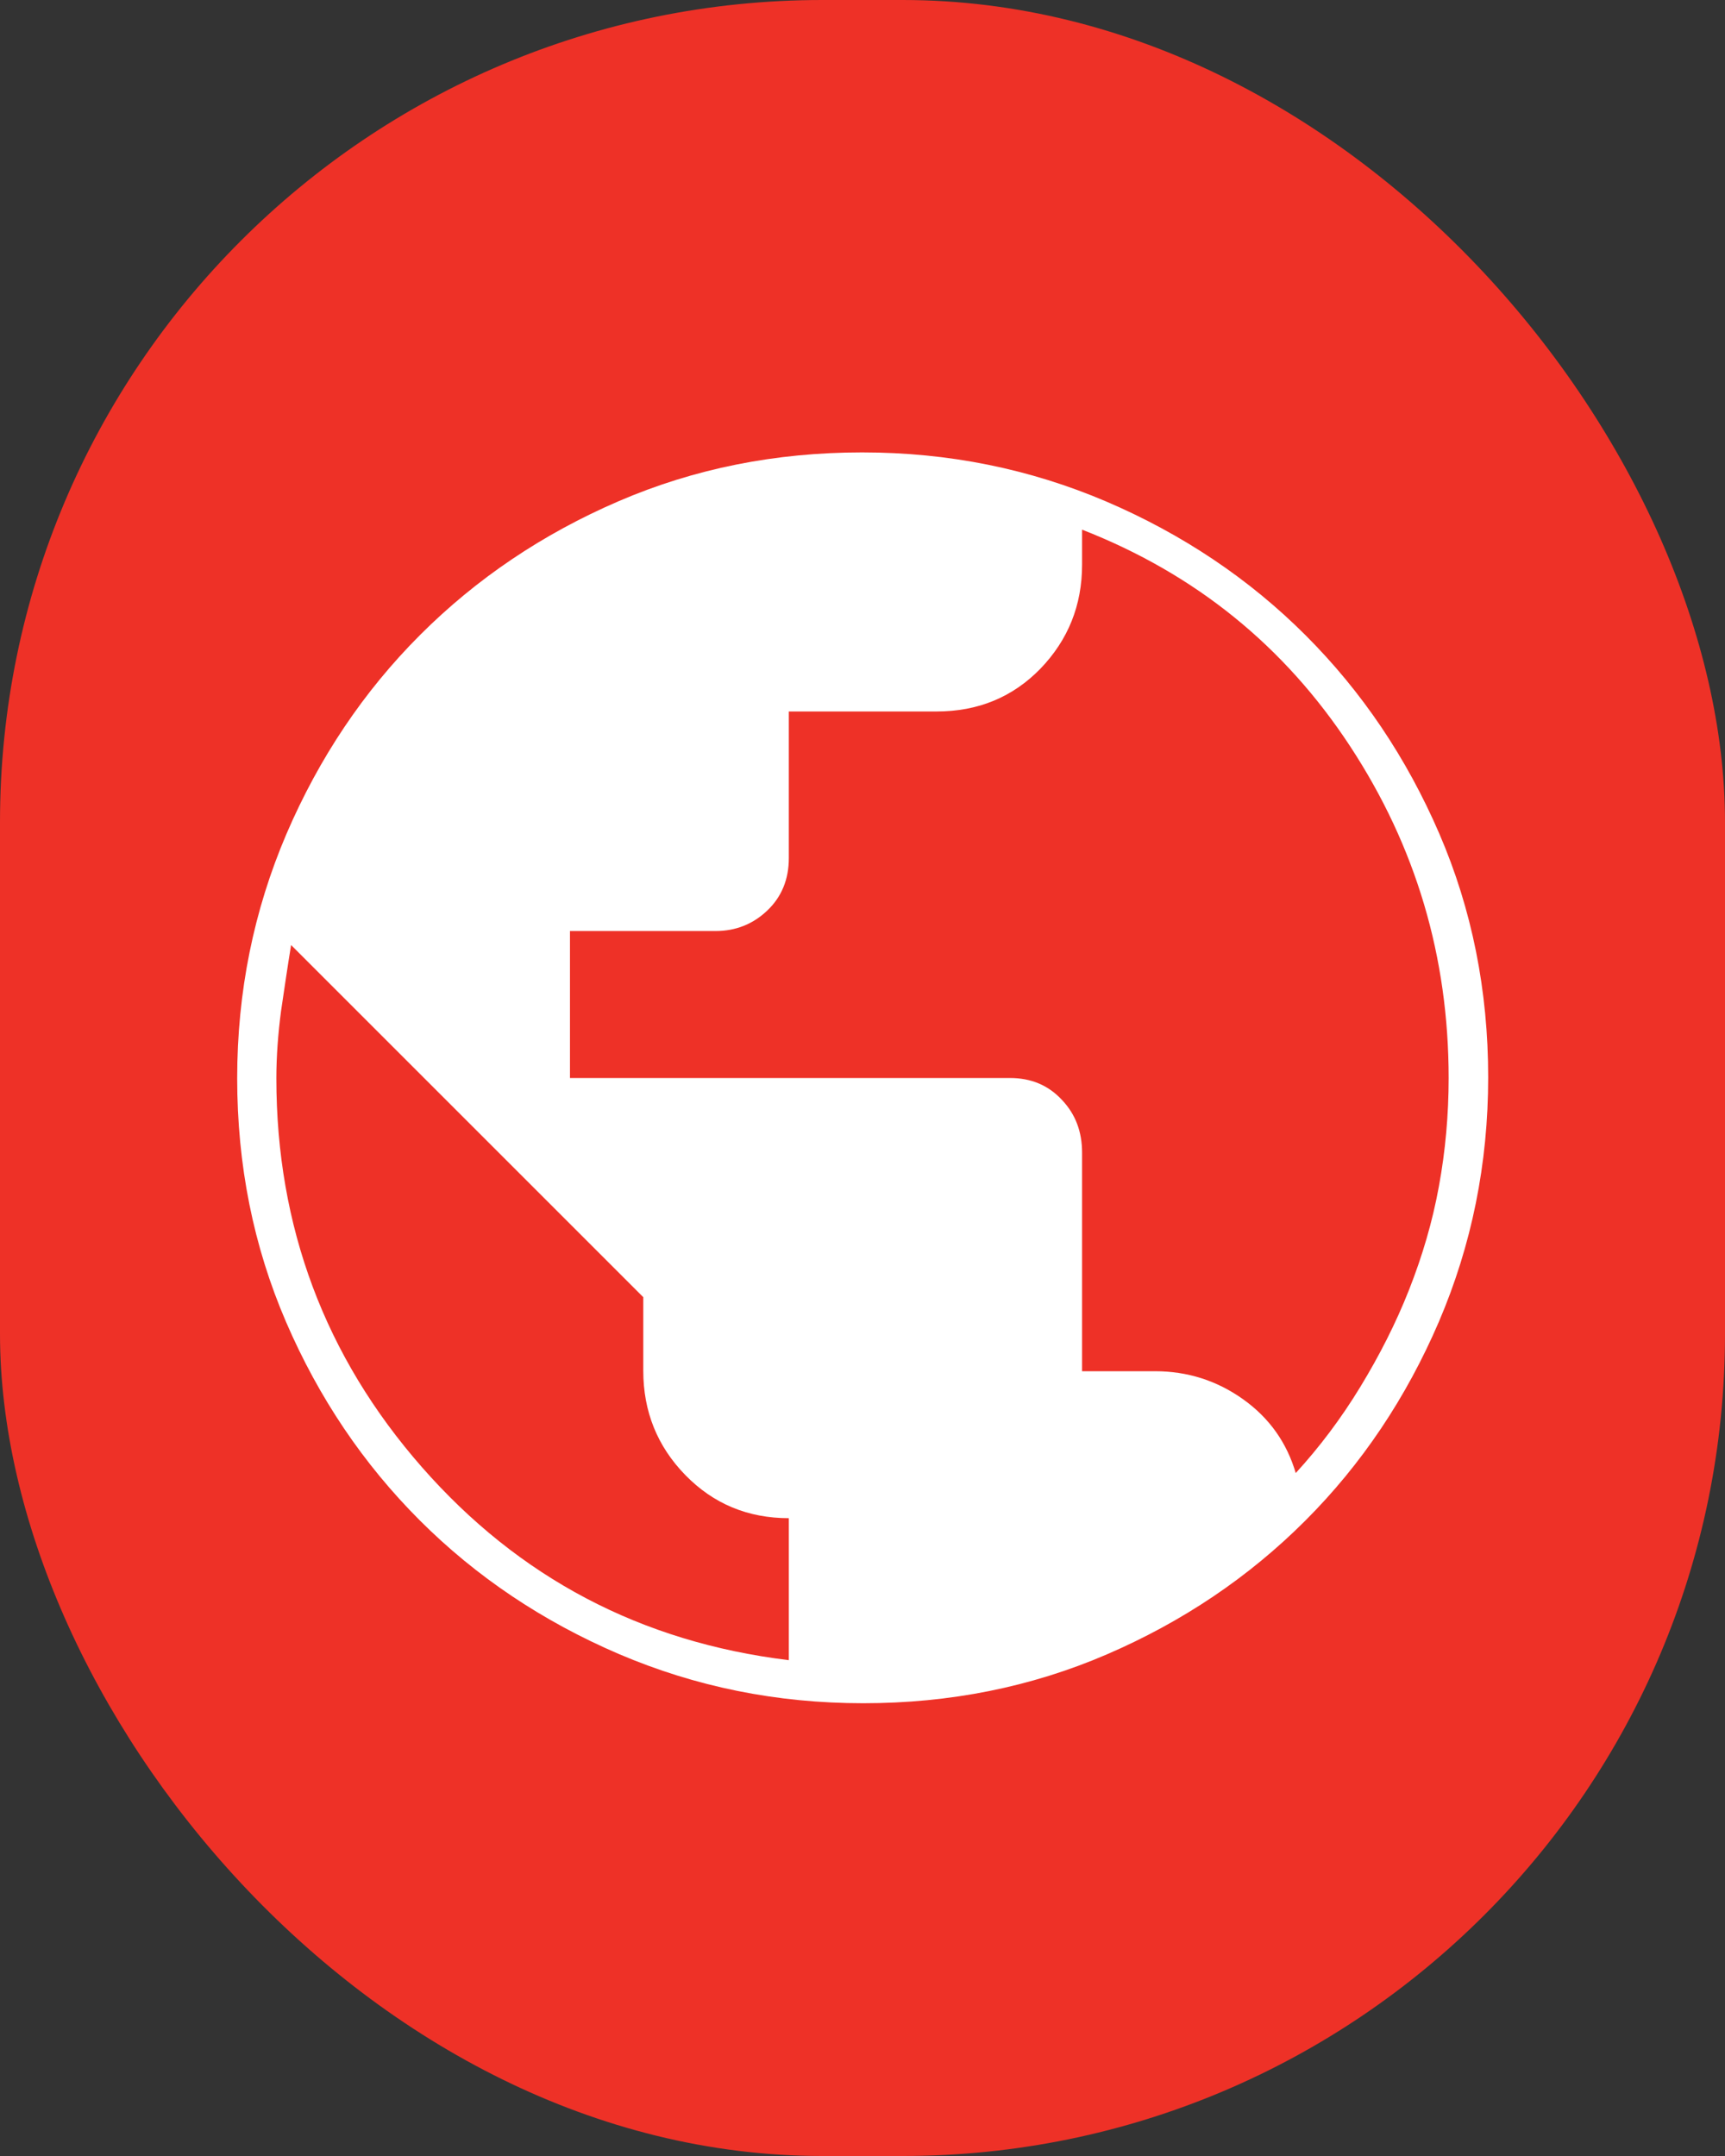
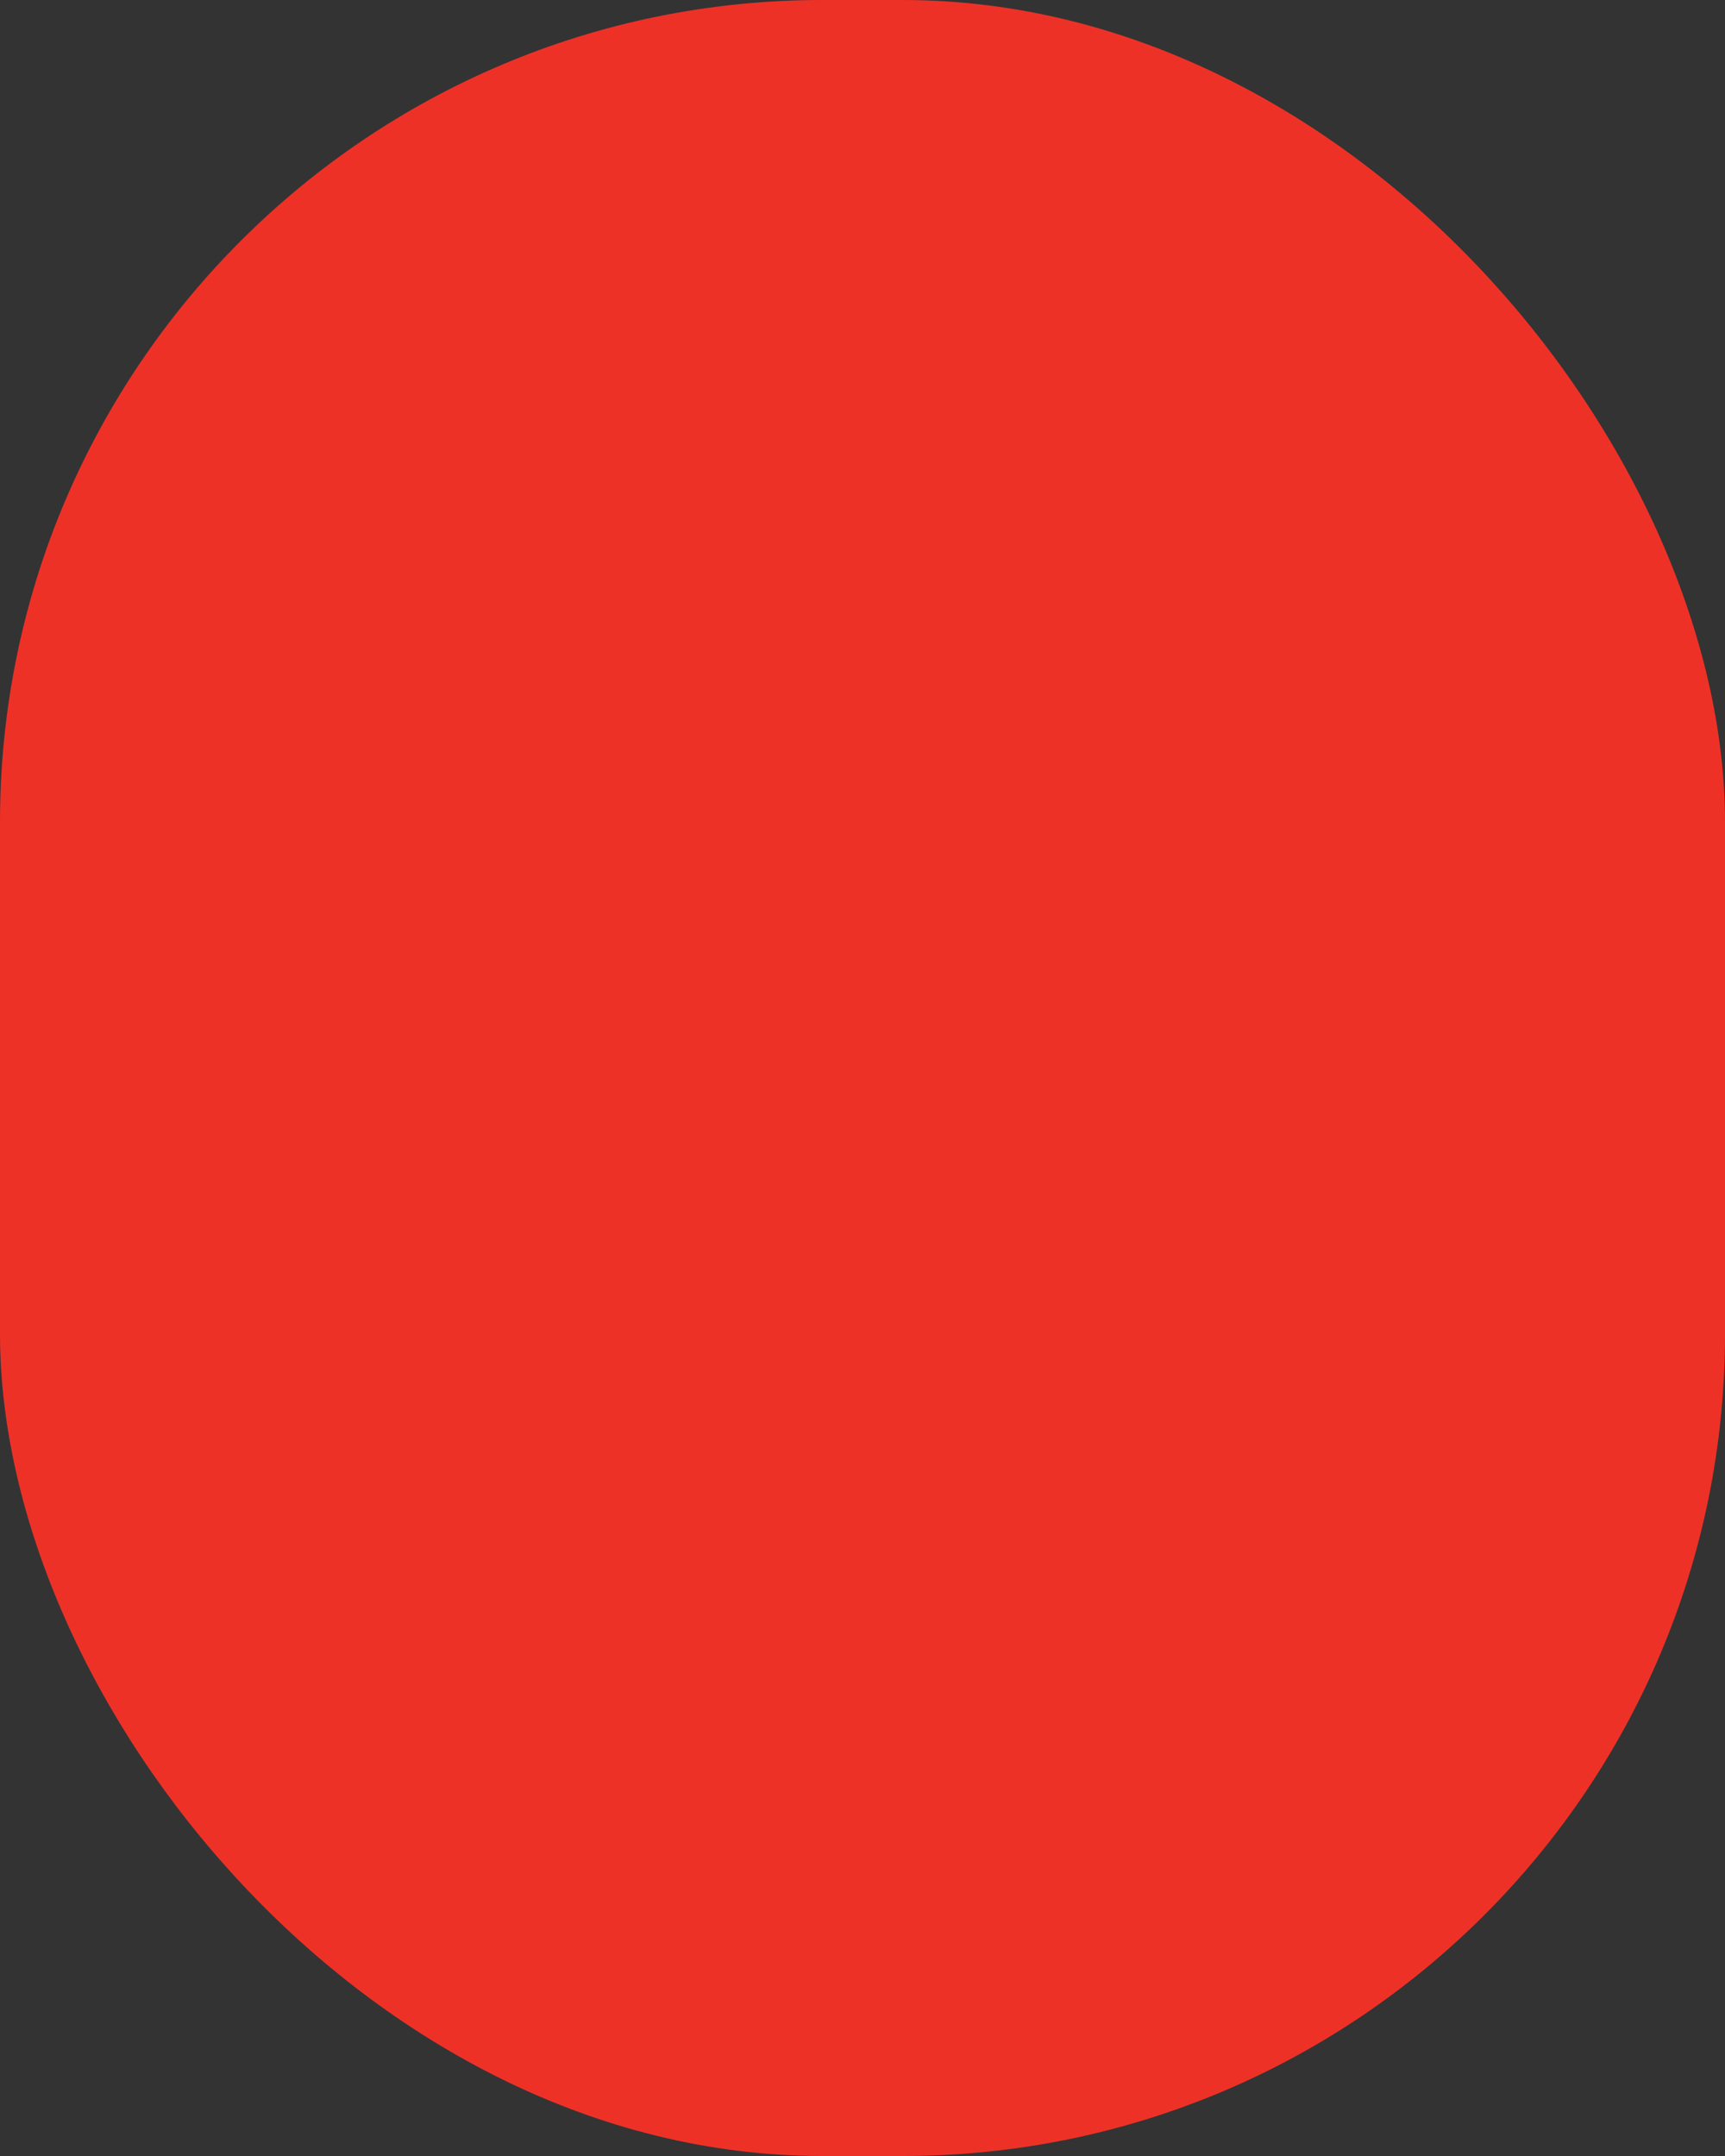
<svg xmlns="http://www.w3.org/2000/svg" id="Layer_1" data-name="Layer 1" viewBox="0 0 48 60">
  <rect x="0" y="0" width="48" height="60" fill="#333333" stroke="none" />
  <defs>
    <style>      .cls-1 {        fill: #fff;      }      .cls-1, .cls-2 {        stroke-width: 0px;      }      .cls-2 {        fill: #ee3127;      }    </style>
  </defs>
  <rect class="cls-2" x="0" width="48" height="60" rx="22.88" ry="22.88" />
-   <path class="cls-1" d="M24.02,47.4c-2.41,0-4.67-.46-6.8-1.37-2.12-.91-3.97-2.15-5.54-3.72-1.57-1.57-2.81-3.41-3.72-5.52-.91-2.11-1.36-4.37-1.36-6.78s.46-4.67,1.37-6.8c.91-2.12,2.15-3.97,3.72-5.54,1.57-1.57,3.41-2.81,5.52-3.72s4.37-1.36,6.78-1.36,4.67.46,6.8,1.37c2.12.91,3.97,2.15,5.54,3.72,1.57,1.57,2.81,3.41,3.72,5.52.91,2.11,1.36,4.37,1.36,6.78s-.46,4.67-1.37,6.8c-.91,2.12-2.15,3.97-3.72,5.54-1.57,1.57-3.41,2.81-5.52,3.72-2.11.91-4.37,1.36-6.78,1.36ZM21.95,46.2v-3.95c-1.14,0-2.1-.4-2.88-1.2-.78-.8-1.17-1.77-1.17-2.9v-2.05l-9.8-9.8c-.1.61-.19,1.23-.28,1.84-.08.61-.13,1.24-.13,1.87,0,4.13,1.35,7.74,4.05,10.82,2.7,3.08,6.1,4.87,10.2,5.37ZM36.05,41c.67-.73,1.27-1.53,1.8-2.4s.99-1.77,1.36-2.71c.37-.94.65-1.89.83-2.88.18-.98.27-1.99.27-3.01,0-3.37-.91-6.44-2.74-9.23-1.83-2.79-4.31-4.8-7.46-6.03v.97c0,1.14-.39,2.1-1.16,2.9-.77.79-1.73,1.19-2.89,1.19h-4.11v4.08c0,.59-.2,1.08-.6,1.46-.4.38-.88.57-1.44.57h-4.05v4.09h12.24c.59,0,1.07.2,1.45.61.38.4.56.89.56,1.47v6.08h2.03c.9,0,1.72.26,2.45.78.73.52,1.22,1.21,1.47,2.07Z" />
</svg>